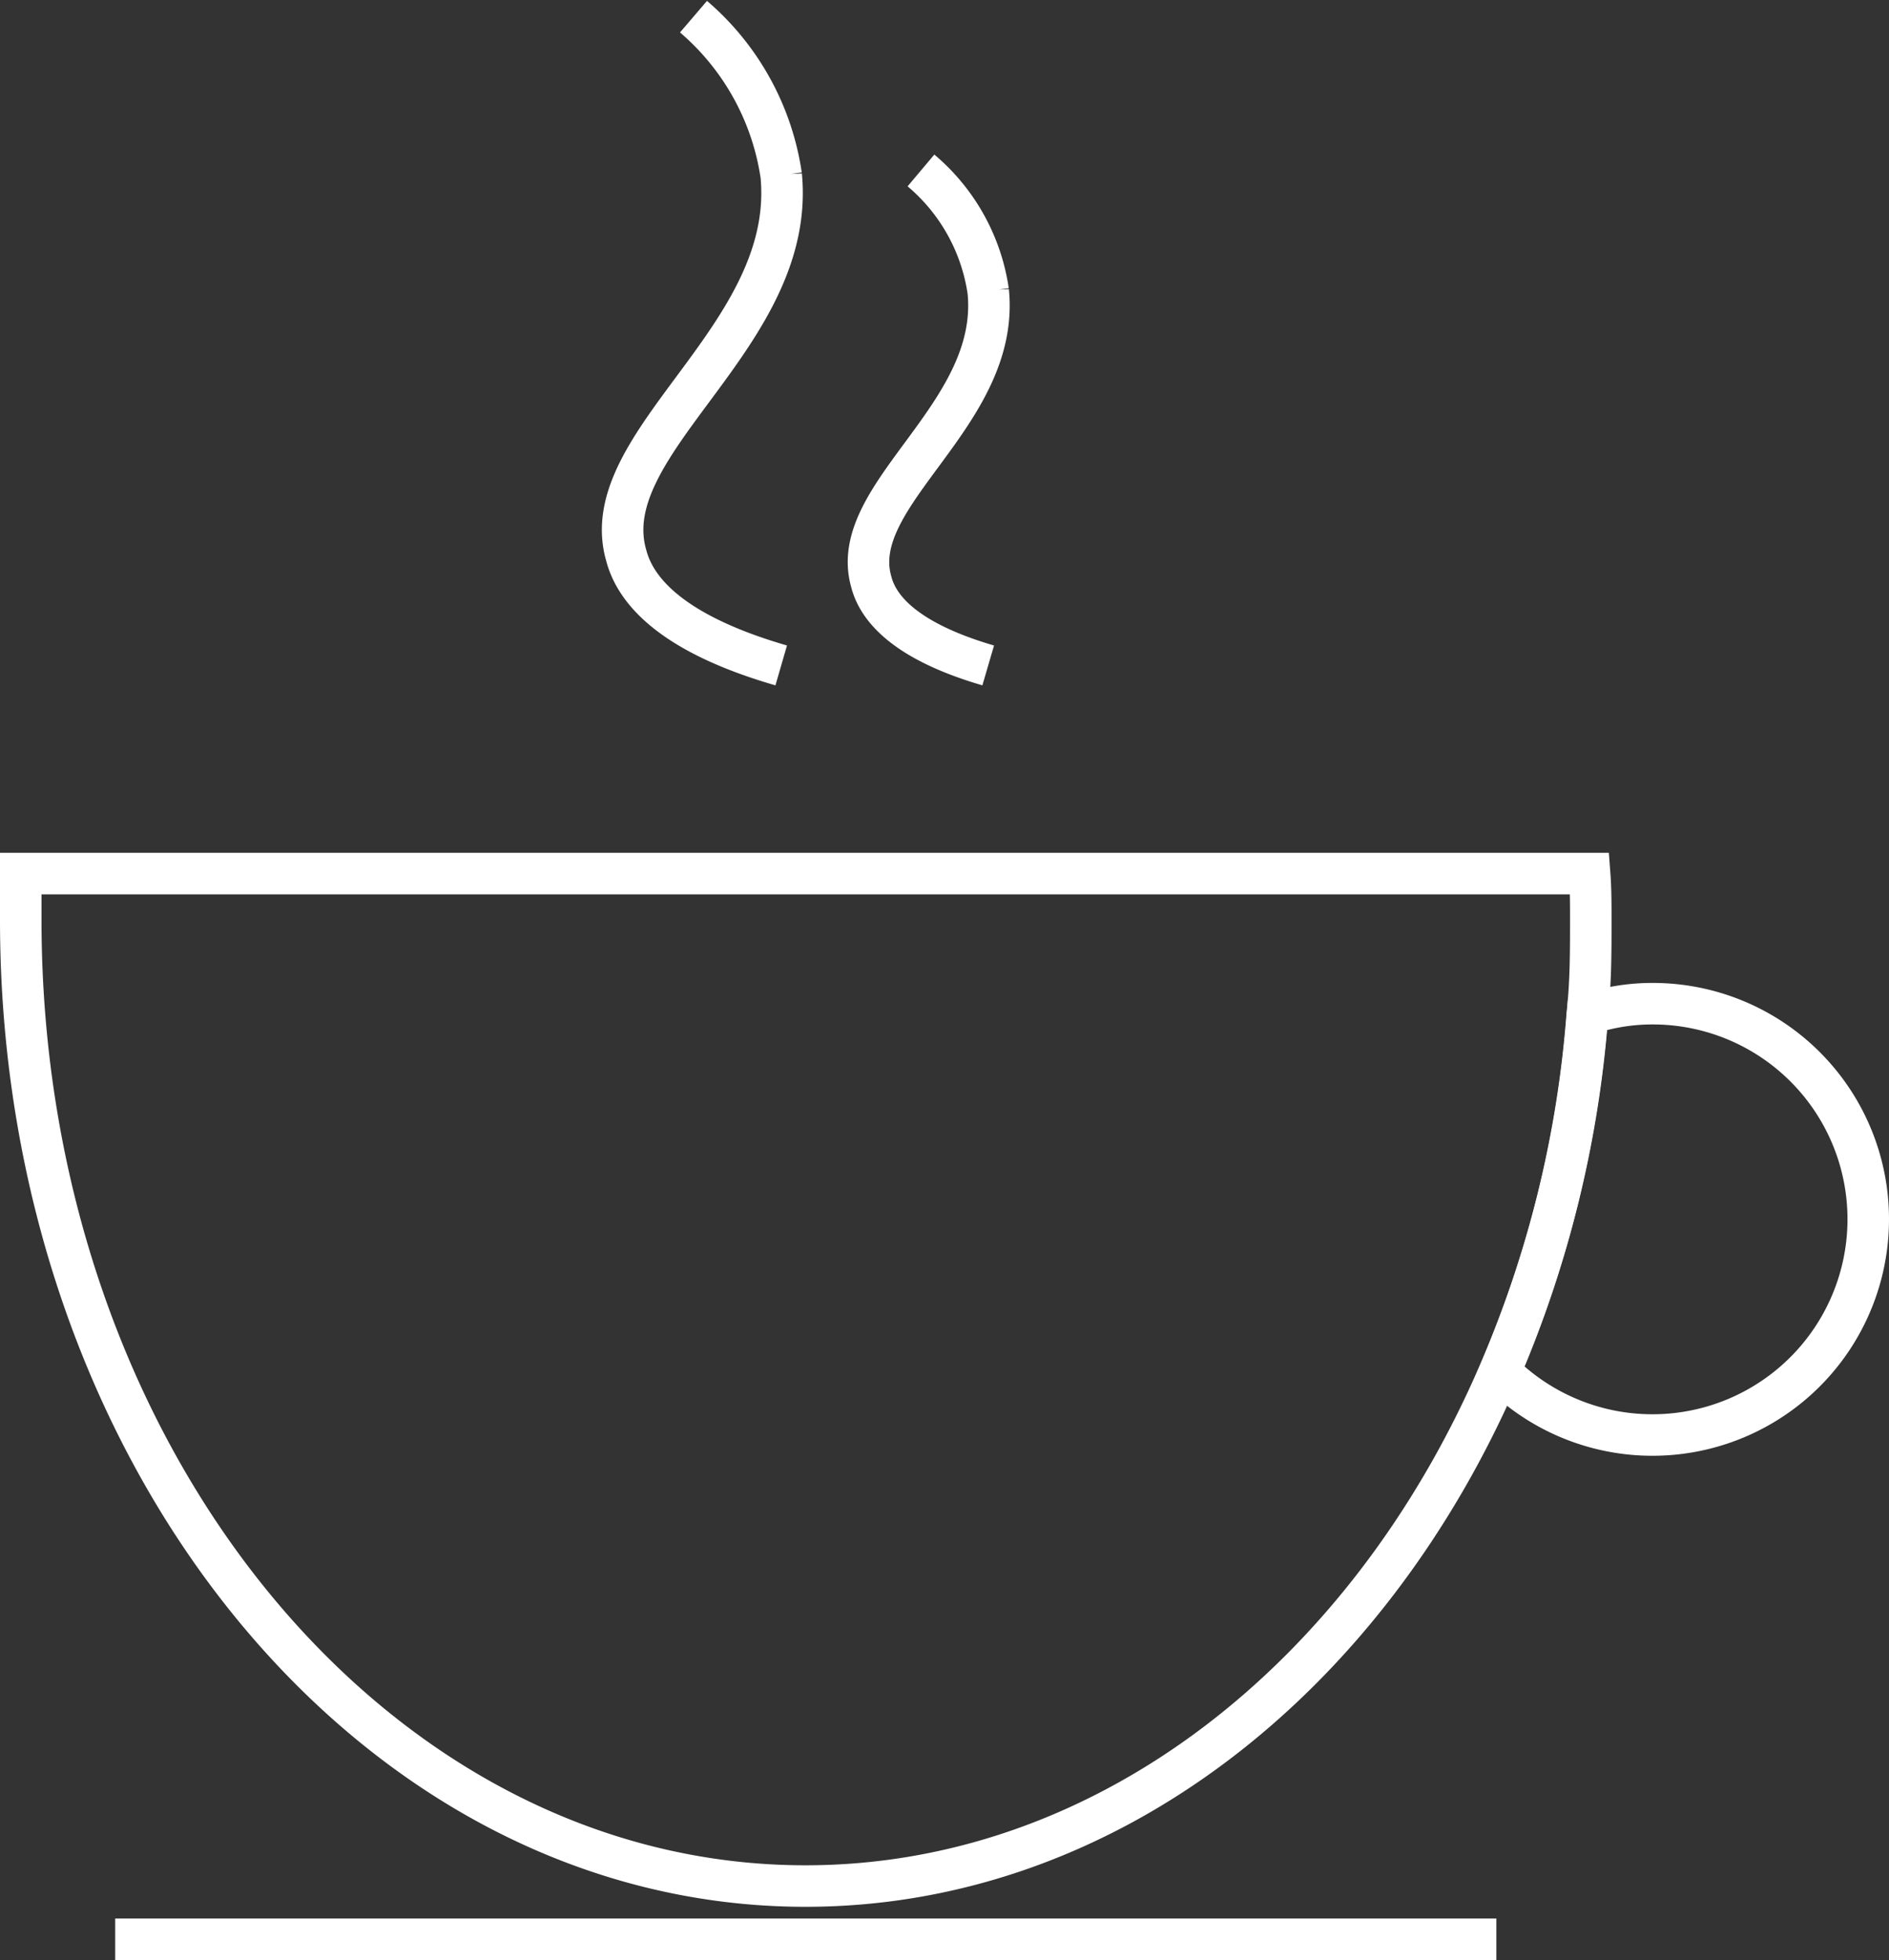
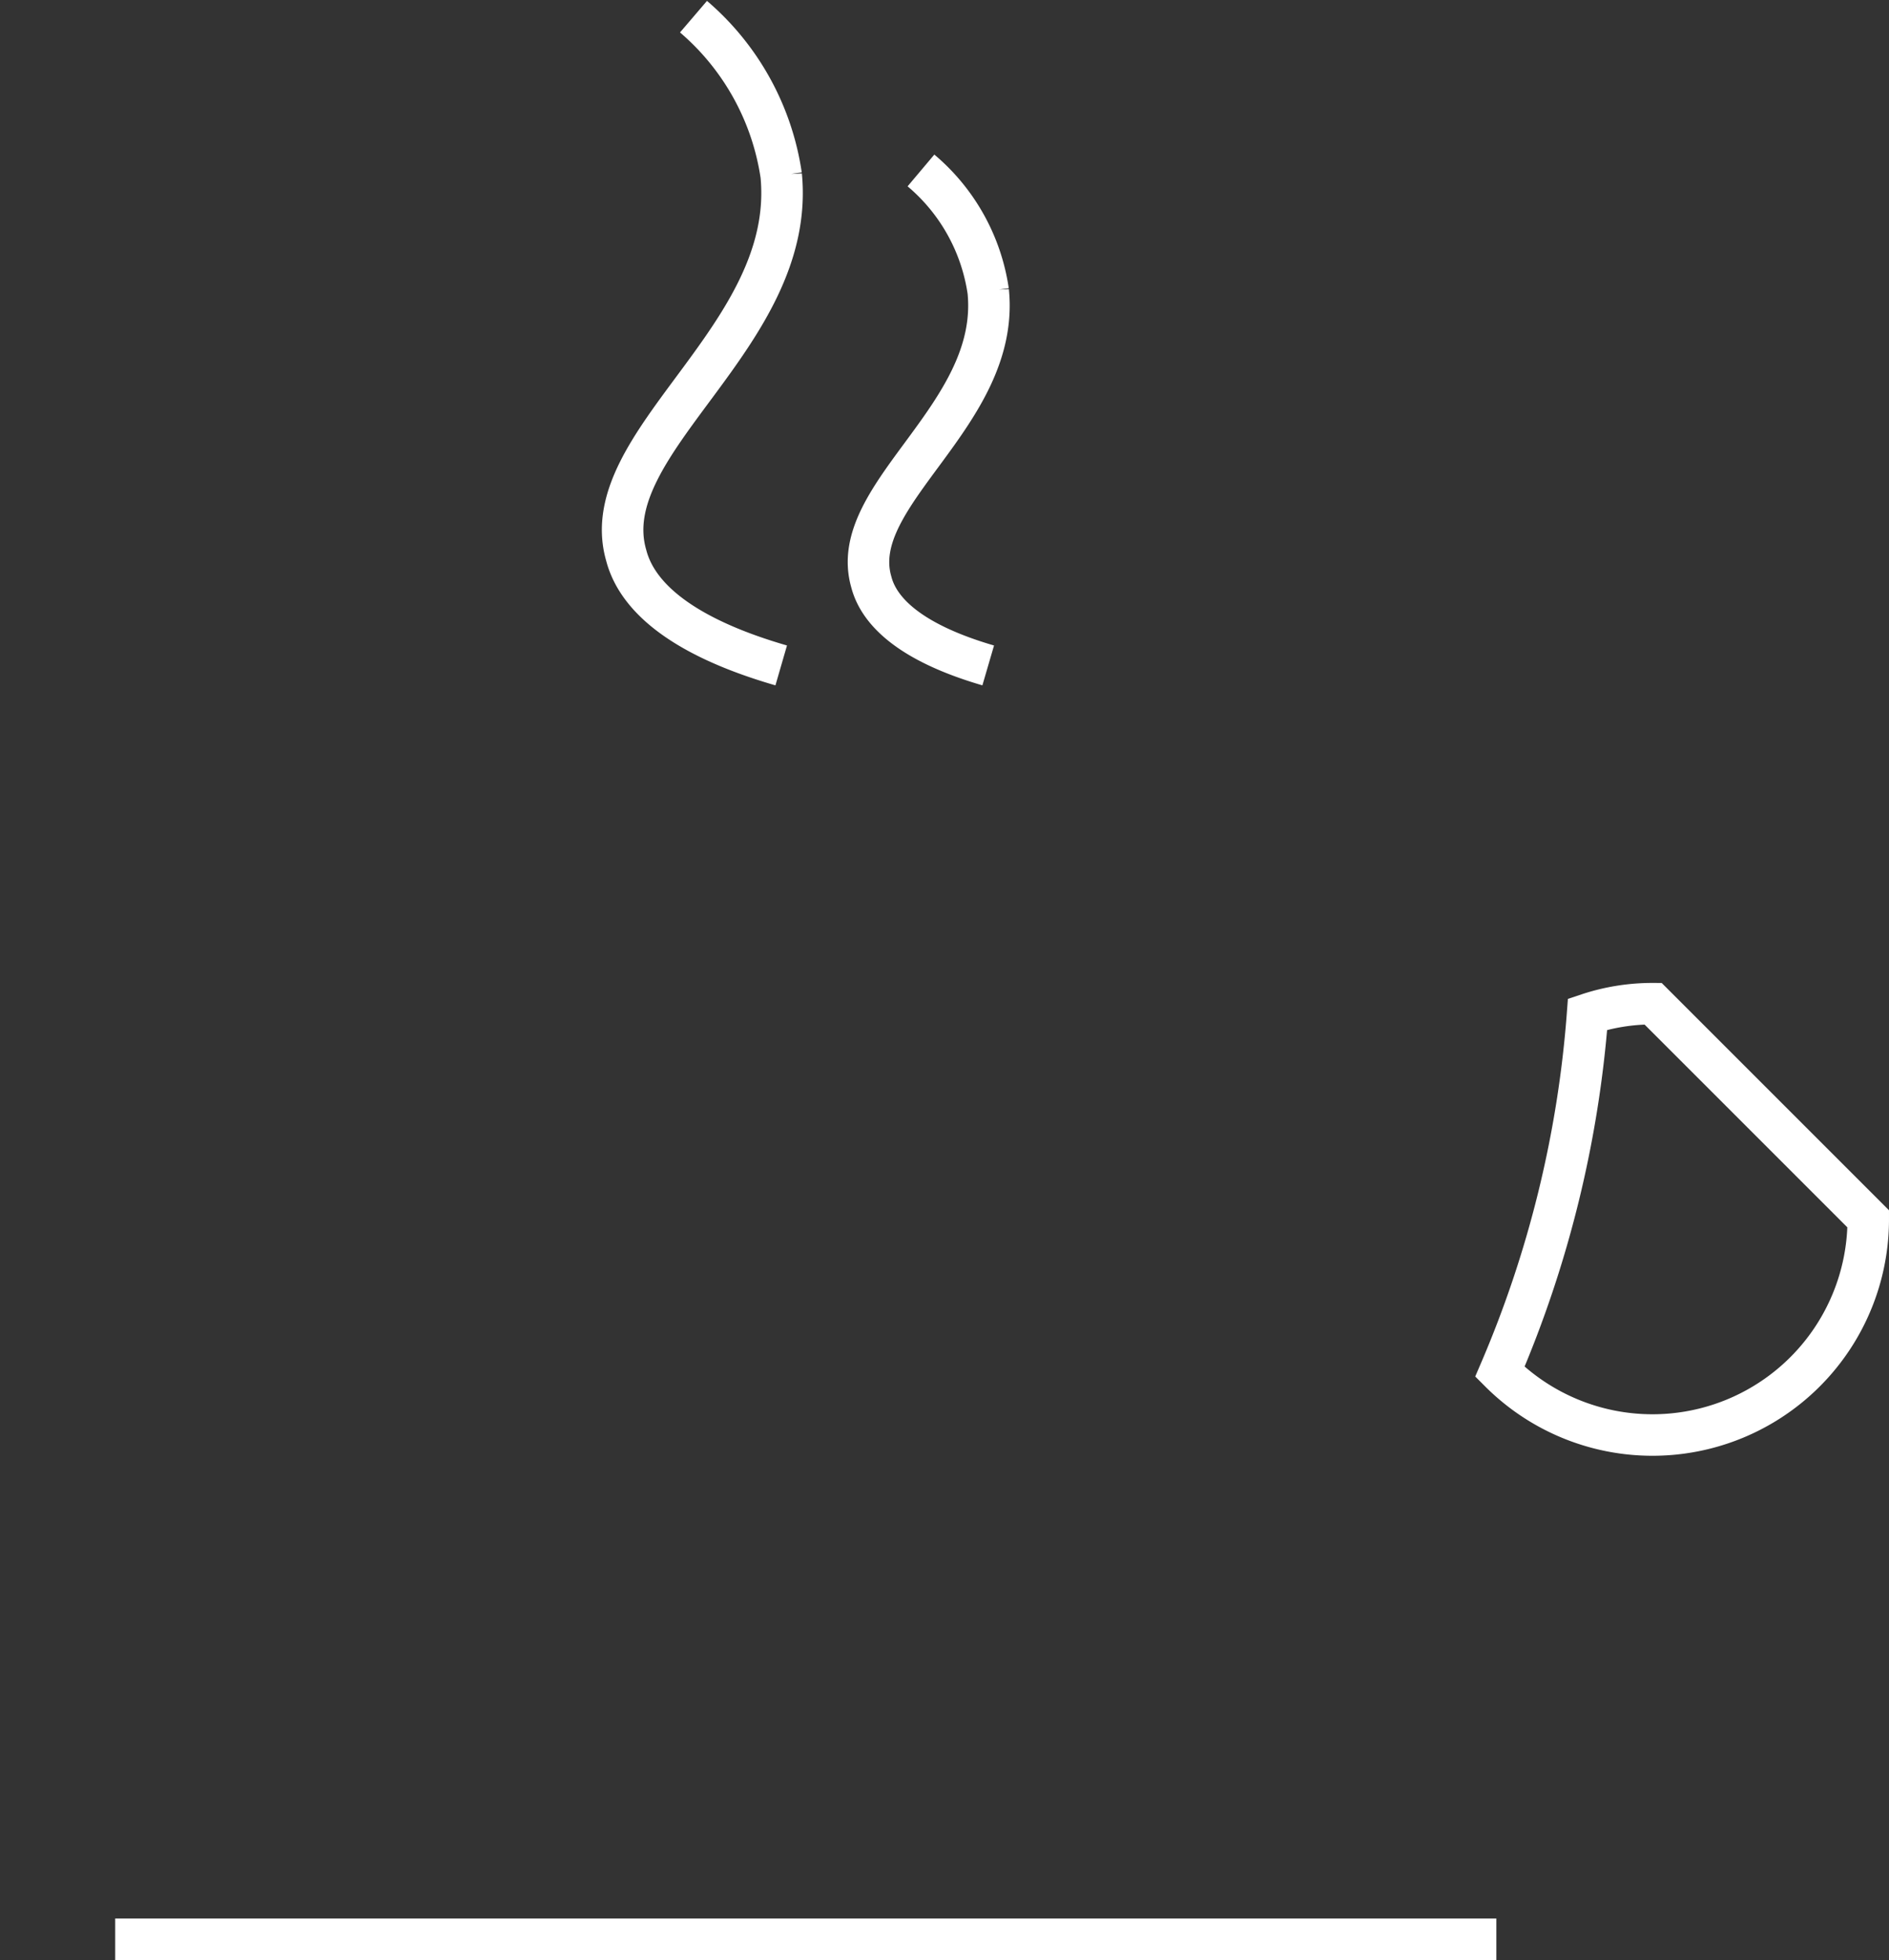
<svg xmlns="http://www.w3.org/2000/svg" viewBox="0 0 64.61 67.04">
  <rect x="0" y="0" width="64.61" height="67.04" fill="#333333" stroke="none" />
  <defs>
    <style>.cls-1{fill:none;stroke:#ffffff;stroke-miterlimit:10;stroke-width:1.42px;}</style>
  </defs>
  <g id="Layer_2" data-name="Layer 2">
    <g id="Layer_1-2" data-name="Layer 1">
      <line class="cls-1" x1="3.94" y1="66.33" x2="51.18" y2="66.33" />
-       <path class="cls-1" d="M54.41,31.47c0,1.08,0,2.16-.12,3.22a38.25,38.25,0,0,1-3,12.23C46.79,57.38,37.84,64.51,27.55,64.51,12.73,64.51.71,49.72.71,31.47c0-.55,0-1.06,0-1.59H54.37C54.41,30.41,54.41,30.92,54.41,31.47Z" />
-       <path class="cls-1" d="M63.9,41.69a7.38,7.38,0,0,1-12.6,5.23,38.25,38.25,0,0,0,3-12.23,7,7,0,0,1,2.24-.36A7.37,7.37,0,0,1,63.9,41.69Z" />
+       <path class="cls-1" d="M63.9,41.69a7.38,7.38,0,0,1-12.6,5.23,38.25,38.25,0,0,0,3-12.23,7,7,0,0,1,2.24-.36Z" />
      <path class="cls-1" d="M26.72,22.76c-3.83-1.11-5-2.61-5.3-3.76-1.13-3.89,5.83-7.47,5.3-13a8.84,8.84,0,0,0-3-5.43" />
      <path class="cls-1" d="M33.8,22.76c-2.91-.85-3.78-2-4-2.86-.86-3,4.43-5.69,4-9.94a6.66,6.66,0,0,0-2.3-4.13" />
    </g>
  </g>
</svg>